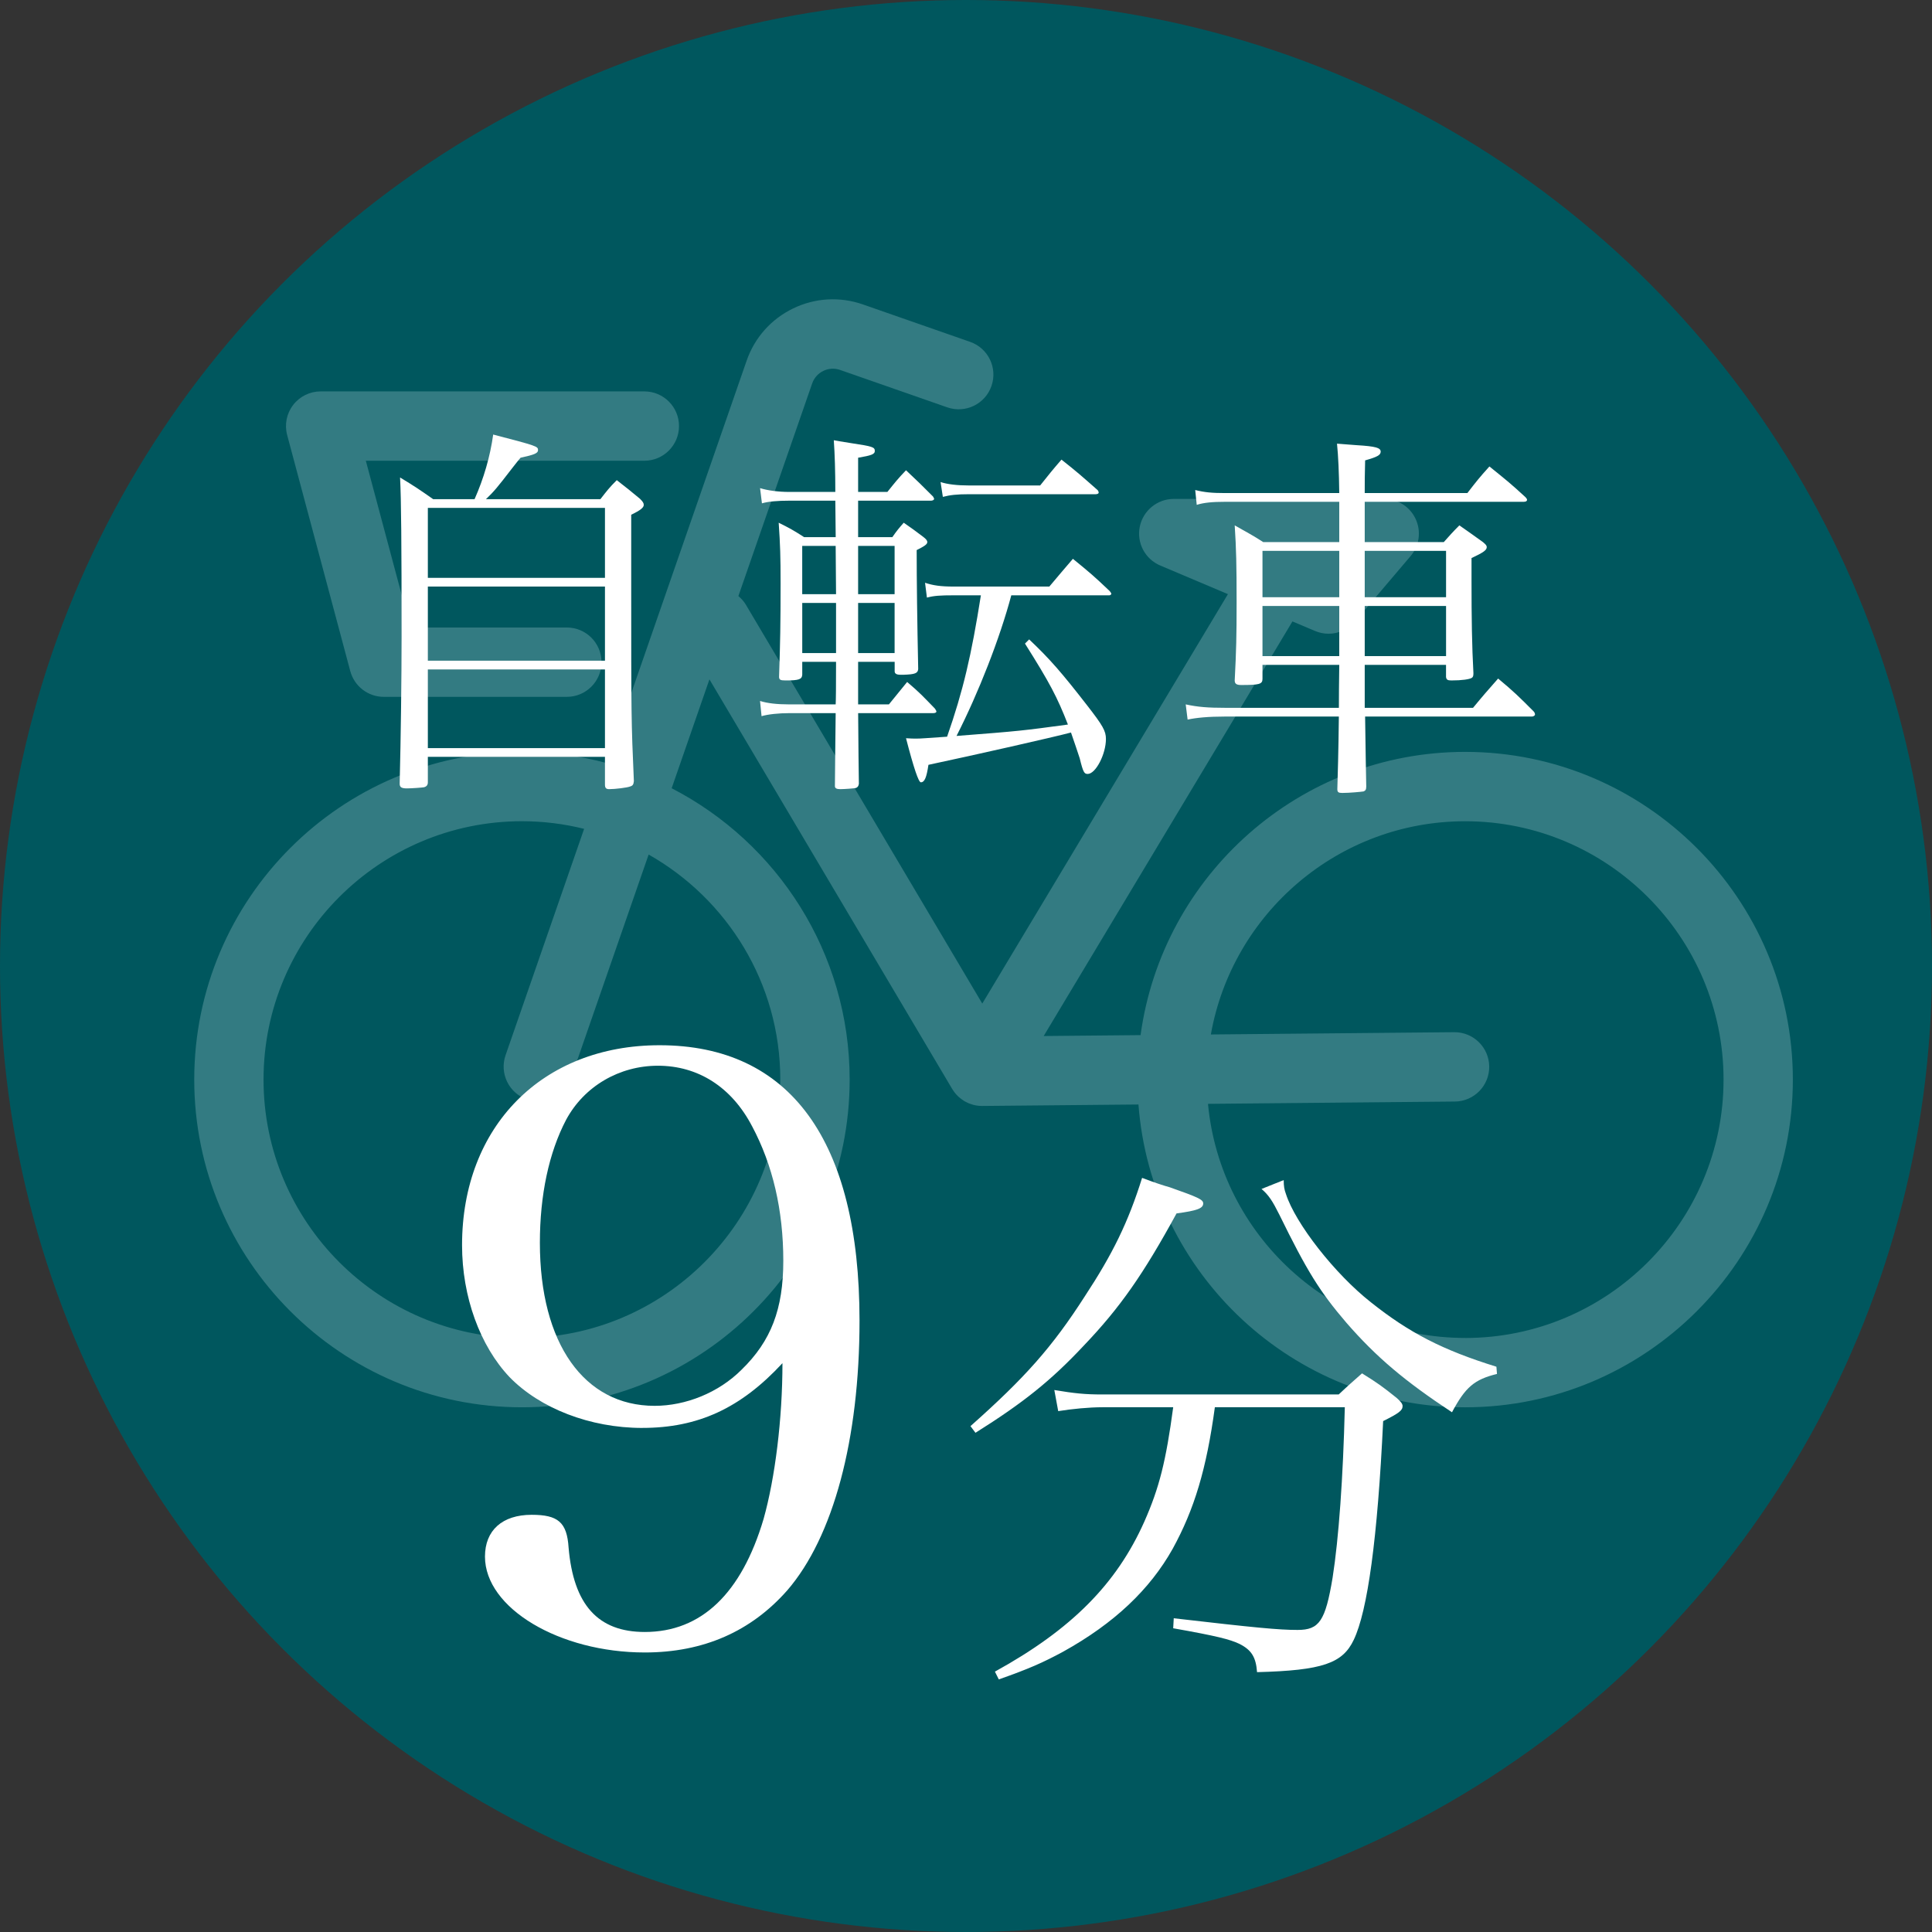
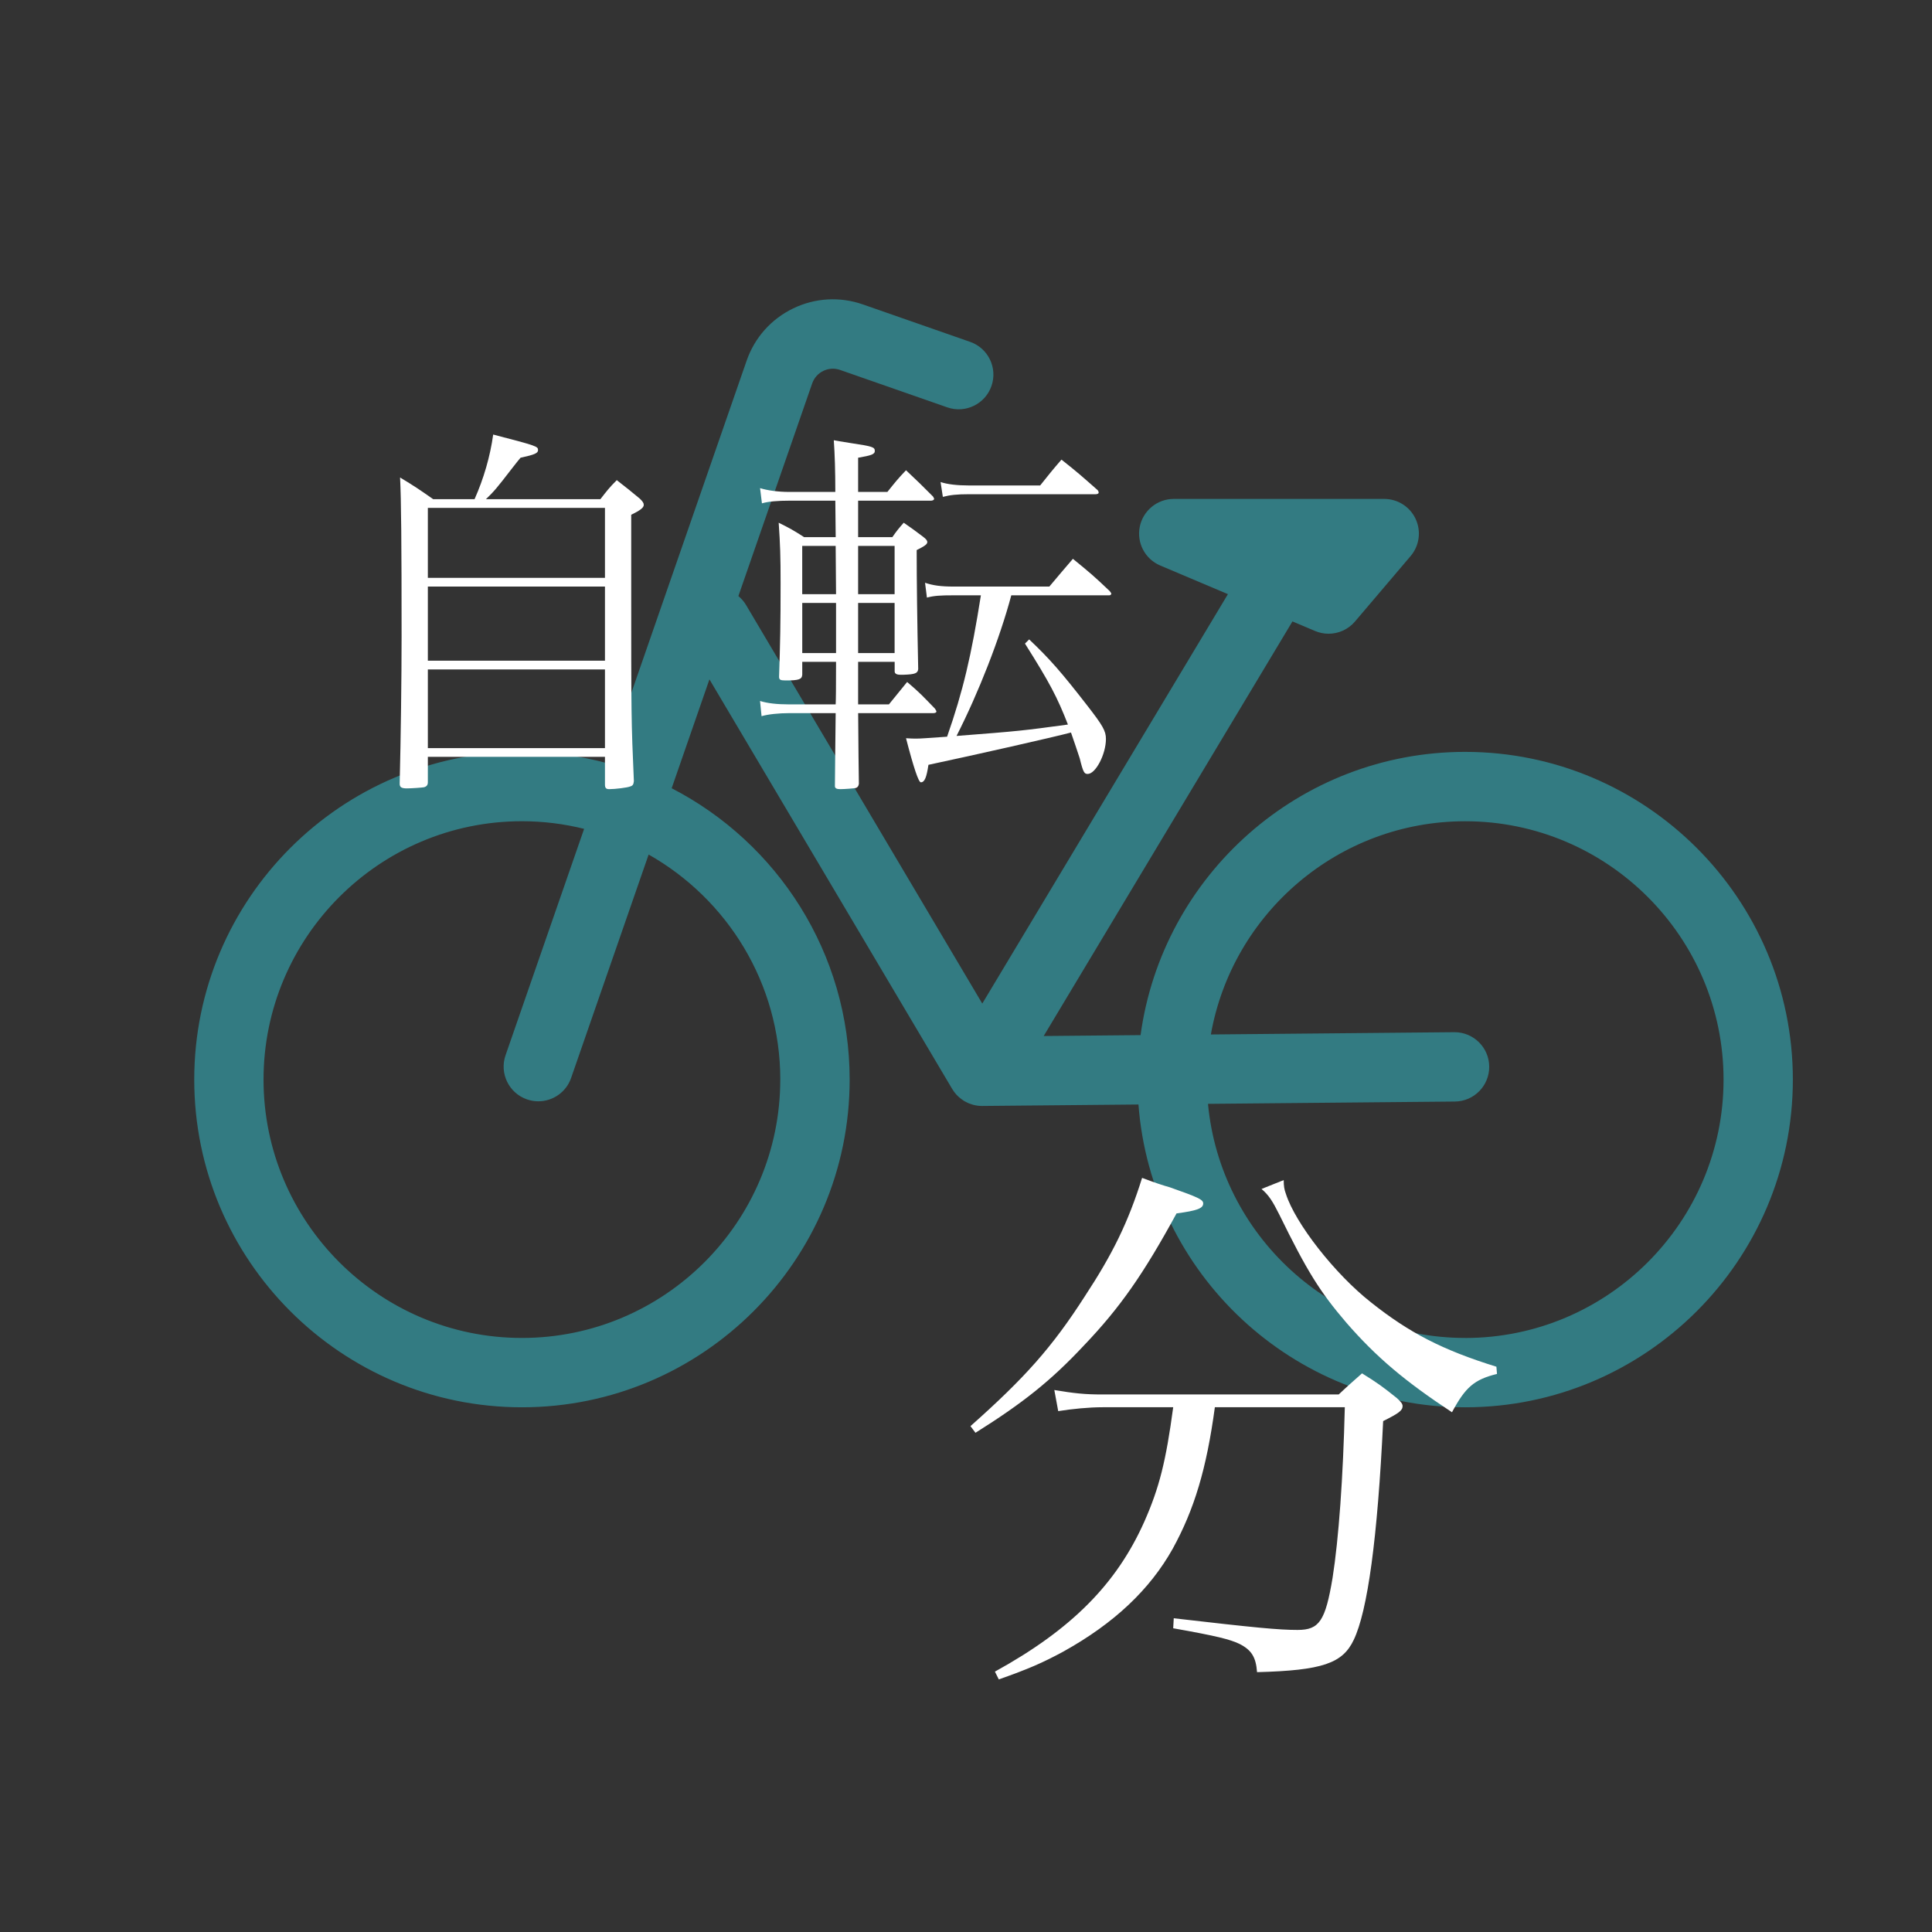
<svg xmlns="http://www.w3.org/2000/svg" id="_レイヤー_2" viewBox="0 0 66.082 66.082">
  <rect x="0" y="0" width="66.082" height="66.082" fill="#333333" stroke="none" />
  <defs>
    <style>.cls-1{fill:#00575e;}.cls-2{fill:#fff;}.cls-3{fill:#337b82;}</style>
  </defs>
  <g id="word">
-     <circle class="cls-1" cx="33.041" cy="33.041" r="33.041" />
-     <path class="cls-3" d="m11.981,22.955c.139.519.609.88,1.146.88h6.261c.655,0,1.186-.531,1.186-1.186s-.531-1.186-1.186-1.186h-5.35l-1.525-5.704h9.526c.655,0,1.186-.531,1.186-1.186s-.531-1.186-1.186-1.186h-11.071c-.369,0-.716.171-.941.464-.225.292-.3.673-.205,1.029l2.159,8.076Z" />
    <path class="cls-3" d="m50.115,25.717c-5.665,0-10.359,4.225-11.103,9.688l-3.314.031,8.506-14.176c.001-.002.001-.003.002-.005l.774.327c.15.063.306.094.462.094.341,0,.674-.147.904-.418l1.903-2.239c.3-.352.367-.847.173-1.266-.194-.42-.614-.688-1.077-.688h-7.197c-.564,0-1.05.398-1.163.95-.112.553.181,1.109.701,1.328l2.314.979-8.402,14.004-8.085-13.641c-.069-.117-.159-.214-.257-.297l2.524-7.273c.066-.189.201-.342.381-.429.18-.087.384-.099.573-.033l3.667,1.28c.619.216,1.295-.111,1.511-.729.216-.619-.11-1.295-.729-1.511l-3.667-1.28c-.789-.275-1.636-.227-2.388.137-.752.364-1.316.998-1.59,1.787l-4.777,13.765c-.928-.25-1.903-.385-2.908-.385-6.181,0-11.209,5.028-11.209,11.209s5.028,11.209,11.209,11.209,11.209-5.028,11.209-11.209c0-4.336-2.476-8.102-6.088-9.965l1.292-3.724,8.304,14.011c.013.023.03.043.044.065.01.015.019.03.03.044.04.054.085.103.133.148.011.01.023.019.034.029.047.041.097.079.15.112.007.004.012.01.019.014.004.002.008.004.011.006.028.016.057.03.087.044.019.009.037.019.056.027.024.01.048.017.072.025.026.009.051.019.077.026.003.001.007.001.01.002.097.025.196.038.295.038.001,0,.003-0.0.004-0h.008l5.34-.05c.437,5.784,5.28,10.357,11.174,10.357,6.181,0,11.209-5.028,11.209-11.209s-5.029-11.209-11.209-11.209Zm-23.427,11.209c0,4.873-3.964,8.837-8.837,8.837s-8.837-3.964-8.837-8.837c0-4.872,3.964-8.837,8.837-8.837.734,0,1.446.091,2.128.261l-2.687,7.743c-.215.619.113,1.295.732,1.51.129.045.26.066.389.066.491,0,.951-.307,1.121-.798l2.652-7.642c2.685,1.518,4.503,4.398,4.503,7.696Zm23.427,8.837c-4.593,0-8.377-3.522-8.797-8.007l8.444-.079c.655-.006,1.181-.542,1.175-1.197-.006-.651-.536-1.175-1.186-1.175h-.011l-8.324.078c.733-4.139,4.353-7.293,8.699-7.293,4.873,0,8.837,3.964,8.837,8.837,0,4.873-3.964,8.837-8.837,8.837Z" />
-     <path class="cls-2" d="m21.97,48.841c-1.794,0-3.504-.673-4.541-1.738-1.009-1.065-1.625-2.747-1.625-4.513,0-4.064,2.746-6.839,6.755-6.839,4.457,0,6.84,3.251,6.84,9.418,0,4.064-.897,7.4-2.467,9.222-1.233,1.402-2.859,2.13-4.878,2.13-2.915,0-5.466-1.514-5.466-3.279,0-.897.589-1.43,1.598-1.43.897,0,1.206.252,1.262,1.121.168,1.962,1.009,2.887,2.606,2.887,1.935,0,3.308-1.317,4.064-3.868.393-1.401.645-3.42.645-5.326-1.429,1.542-2.887,2.214-4.793,2.214Zm3.756-10.315c-.7-1.345-1.85-2.074-3.223-2.074-1.317,0-2.523.701-3.14,1.85-.589,1.121-.897,2.579-.897,4.205,0,3.448,1.514,5.578,3.925,5.578,1.064,0,2.187-.449,2.971-1.233,1.01-.981,1.43-2.074,1.43-3.728,0-1.738-.364-3.28-1.065-4.597Z" />
    <path class="cls-2" d="m33.194,48.779c1.862-1.653,2.793-2.698,3.914-4.445.949-1.444,1.481-2.527,1.956-4.046.399.152.741.266.95.323.969.342,1.14.418,1.14.551,0,.171-.209.247-.912.342-1.14,2.089-1.938,3.229-3.172,4.521-1.121,1.197-2.071,1.957-3.705,2.982l-.171-.228Zm8.359-.646c-.285,2.108-.703,3.496-1.444,4.844-.778,1.387-1.994,2.545-3.742,3.515-.703.38-1.178.589-2.204.95l-.133-.266c2.622-1.444,4.161-3.001,5.11-5.129.513-1.159.741-2.071.988-3.914h-2.413c-.475,0-1.045.057-1.52.133l-.133-.722c.684.114,1.045.152,1.634.152h8.093c.342-.323.456-.418.798-.722.551.342.703.456,1.178.835.152.133.209.209.209.285,0,.152-.133.247-.665.513-.19,4.009-.532,6.497-1.007,7.485-.38.798-1.063,1.044-3.306,1.102-.038-.513-.189-.76-.607-.969-.323-.152-.76-.266-2.261-.532l.019-.342c2.793.323,3.591.399,4.236.399.741,0,.95-.304,1.197-1.786.209-1.33.36-3.419.418-5.832h-4.445Zm2.355-7.77c0,.209.019.323.076.475.322,1.007,1.672,2.735,2.906,3.705,1.311,1.044,2.451,1.633,4.293,2.204l.02.247c-.779.19-1.083.456-1.539,1.311-1.614-1.064-2.583-1.881-3.609-3.059-.912-1.064-1.349-1.767-2.299-3.705-.228-.456-.36-.665-.607-.874l.76-.304Z" />
    <path class="cls-2" d="m20.536,17.073c.234-.299.3-.39.56-.65.364.286.468.364.793.637.091.091.13.143.13.208,0,.091-.104.182-.429.338v2.366c0,4.511,0,4.68.091,6.747-.013.117-.039.156-.13.182-.091.039-.507.091-.715.091-.104,0-.144-.039-.144-.156v-.949h-6.058v.871c0,.091-.039.143-.131.169-.064.013-.441.039-.585.039-.182,0-.247-.039-.247-.156v-.026c.039-1.573.065-3.614.065-5.018,0-3.172-.013-4.68-.052-5.434.494.299.649.403,1.131.741h1.417c.312-.702.533-1.456.637-2.21,1.495.39,1.534.403,1.534.533,0,.104-.117.156-.598.26-.144.169-.247.312-.312.39-.48.624-.598.767-.871,1.027h3.913Zm.156,2.691v-2.392h-6.058v2.392h6.058Zm-6.058.299v2.535h6.058v-2.535h-6.058Zm0,2.834v2.691h6.058v-2.691h-6.058Z" />
    <path class="cls-2" d="m29.351,22.637v1.456h1.053l.624-.767c.429.364.546.494.949.91.025.039.052.078.052.104s-.039.052-.104.052h-2.573q.013,1.768.025,2.418c-.013.078-.039.117-.104.143-.053.013-.391.039-.533.039-.117,0-.183-.026-.183-.104,0-.377.014-1.209.026-2.496h-1.586c-.364,0-.728.039-.949.104l-.052-.52c.247.078.572.117,1.001.117h1.586q.013-.195.013-1.456h-1.156v.442c-.014.156-.104.195-.572.195-.182,0-.221-.026-.221-.13.039-1.131.052-1.82.052-3.198,0-.91-.013-1.313-.065-2.067.391.195.507.26.871.494h1.079l-.013-1.248h-1.573c-.39,0-.715.026-.937.091l-.064-.52c.247.078.611.13,1.001.13h1.573q0-1.04-.052-1.768c.272.052.48.078.624.104.688.104.779.13.779.26,0,.117-.117.156-.571.234v1.17h1.001c.272-.338.351-.442.637-.741.403.377.533.507.923.897.013.026.039.065.039.078,0,.039-.052.065-.104.065h-2.496v1.248h1.17c.155-.221.208-.286.39-.494.299.208.39.273.663.481.104.078.143.13.143.182,0,.078-.104.143-.363.273q0,1.586.052,4.069c-.013.143-.104.182-.494.195h-.117c-.13,0-.194-.039-.194-.117v-.325h-1.248Zm-.755-2.314q0-.312-.013-1.651h-1.144v1.651h1.156Zm0,.299h-1.156v1.716h1.156v-1.716Zm2.003-1.95h-1.248v1.651h1.248v-1.651Zm0,1.95h-1.248v1.716h1.248v-1.716Zm3.991-.26c-.391,1.469-1.118,3.328-1.873,4.81,2.185-.169,2.275-.182,3.81-.39-.364-.936-.624-1.43-1.469-2.769l.143-.143c.715.676,1.118,1.144,1.977,2.249.546.702.649.884.649,1.157,0,.52-.351,1.196-.624,1.196-.116,0-.155-.052-.272-.533-.053-.169-.183-.546-.299-.884-.586.156-3.225.754-4.876,1.105-.064.429-.13.598-.26.598q-.117,0-.507-1.508c.156.013.273.013.351.013.169,0,.286-.013,1.054-.065.546-1.56.832-2.782,1.156-4.836h-.923c-.468,0-.676.013-.923.078l-.064-.507c.272.091.532.13.987.13h3.264c.364-.429.468-.559.806-.949.56.455.729.598,1.261,1.105.026.039.053.065.053.091s-.039.052-.065.052h-3.354Zm.987-3.757c.312-.39.403-.507.729-.884.546.429.702.572,1.234,1.04.026.026.039.065.039.091s-.039.052-.104.052h-4.329c-.416,0-.65.026-.897.091l-.078-.507c.234.078.572.117.976.117h2.431Z" />
-     <path class="cls-2" d="m46.679,22.741v1.469h3.705c.364-.442.481-.572.858-1.001.546.455.702.611,1.209,1.118.039.039.052.078.052.117,0,.026-.052.065-.104.065h-5.707q.025,1.781.039,2.392c0,.104-.026.143-.092.169-.077.013-.48.052-.728.052-.13,0-.169-.026-.169-.13.013-.442.039-1.274.052-2.483h-3.9c-.559,0-.975.039-1.273.104l-.065-.52c.416.091.768.117,1.339.117h3.9q0-.559.013-1.469h-2.626v.481c0,.182-.117.208-.728.208-.156,0-.222-.039-.222-.156.053-1.014.065-1.521.065-2.678,0-1.261-.013-1.833-.065-2.626.43.247.572.312.976.572h2.6v-1.378h-3.913c-.416,0-.715.026-.962.104l-.052-.507c.312.078.572.104,1.014.104h3.913q-.013-1.066-.077-1.69c.299.026.532.039.676.052.649.039.818.091.818.221,0,.117-.116.182-.532.299-.014.572-.014.663-.014,1.118h3.511c.312-.403.402-.52.754-.91.546.442.715.572,1.222,1.04.052.052.065.078.065.104,0,.039-.039.065-.117.065h-5.435v1.378h2.704c.222-.247.286-.325.533-.572.338.234.442.312.807.572.091.078.13.117.13.169,0,.104-.104.182-.521.377v.78c0,1.274.014,2.223.065,3.159,0,.091-.014.13-.052.156-.078.052-.339.091-.702.091-.13,0-.169-.026-.183-.117v-.416h-2.782Zm-.871-2.873v-1.027h-2.626v1.586h2.626v-.559Zm0,.858h-2.626v1.716h2.626v-1.716Zm3.653-1.885h-2.782v1.586h2.782v-1.586Zm0,1.885h-2.782v1.716h2.782v-1.716Z" />
  </g>
</svg>